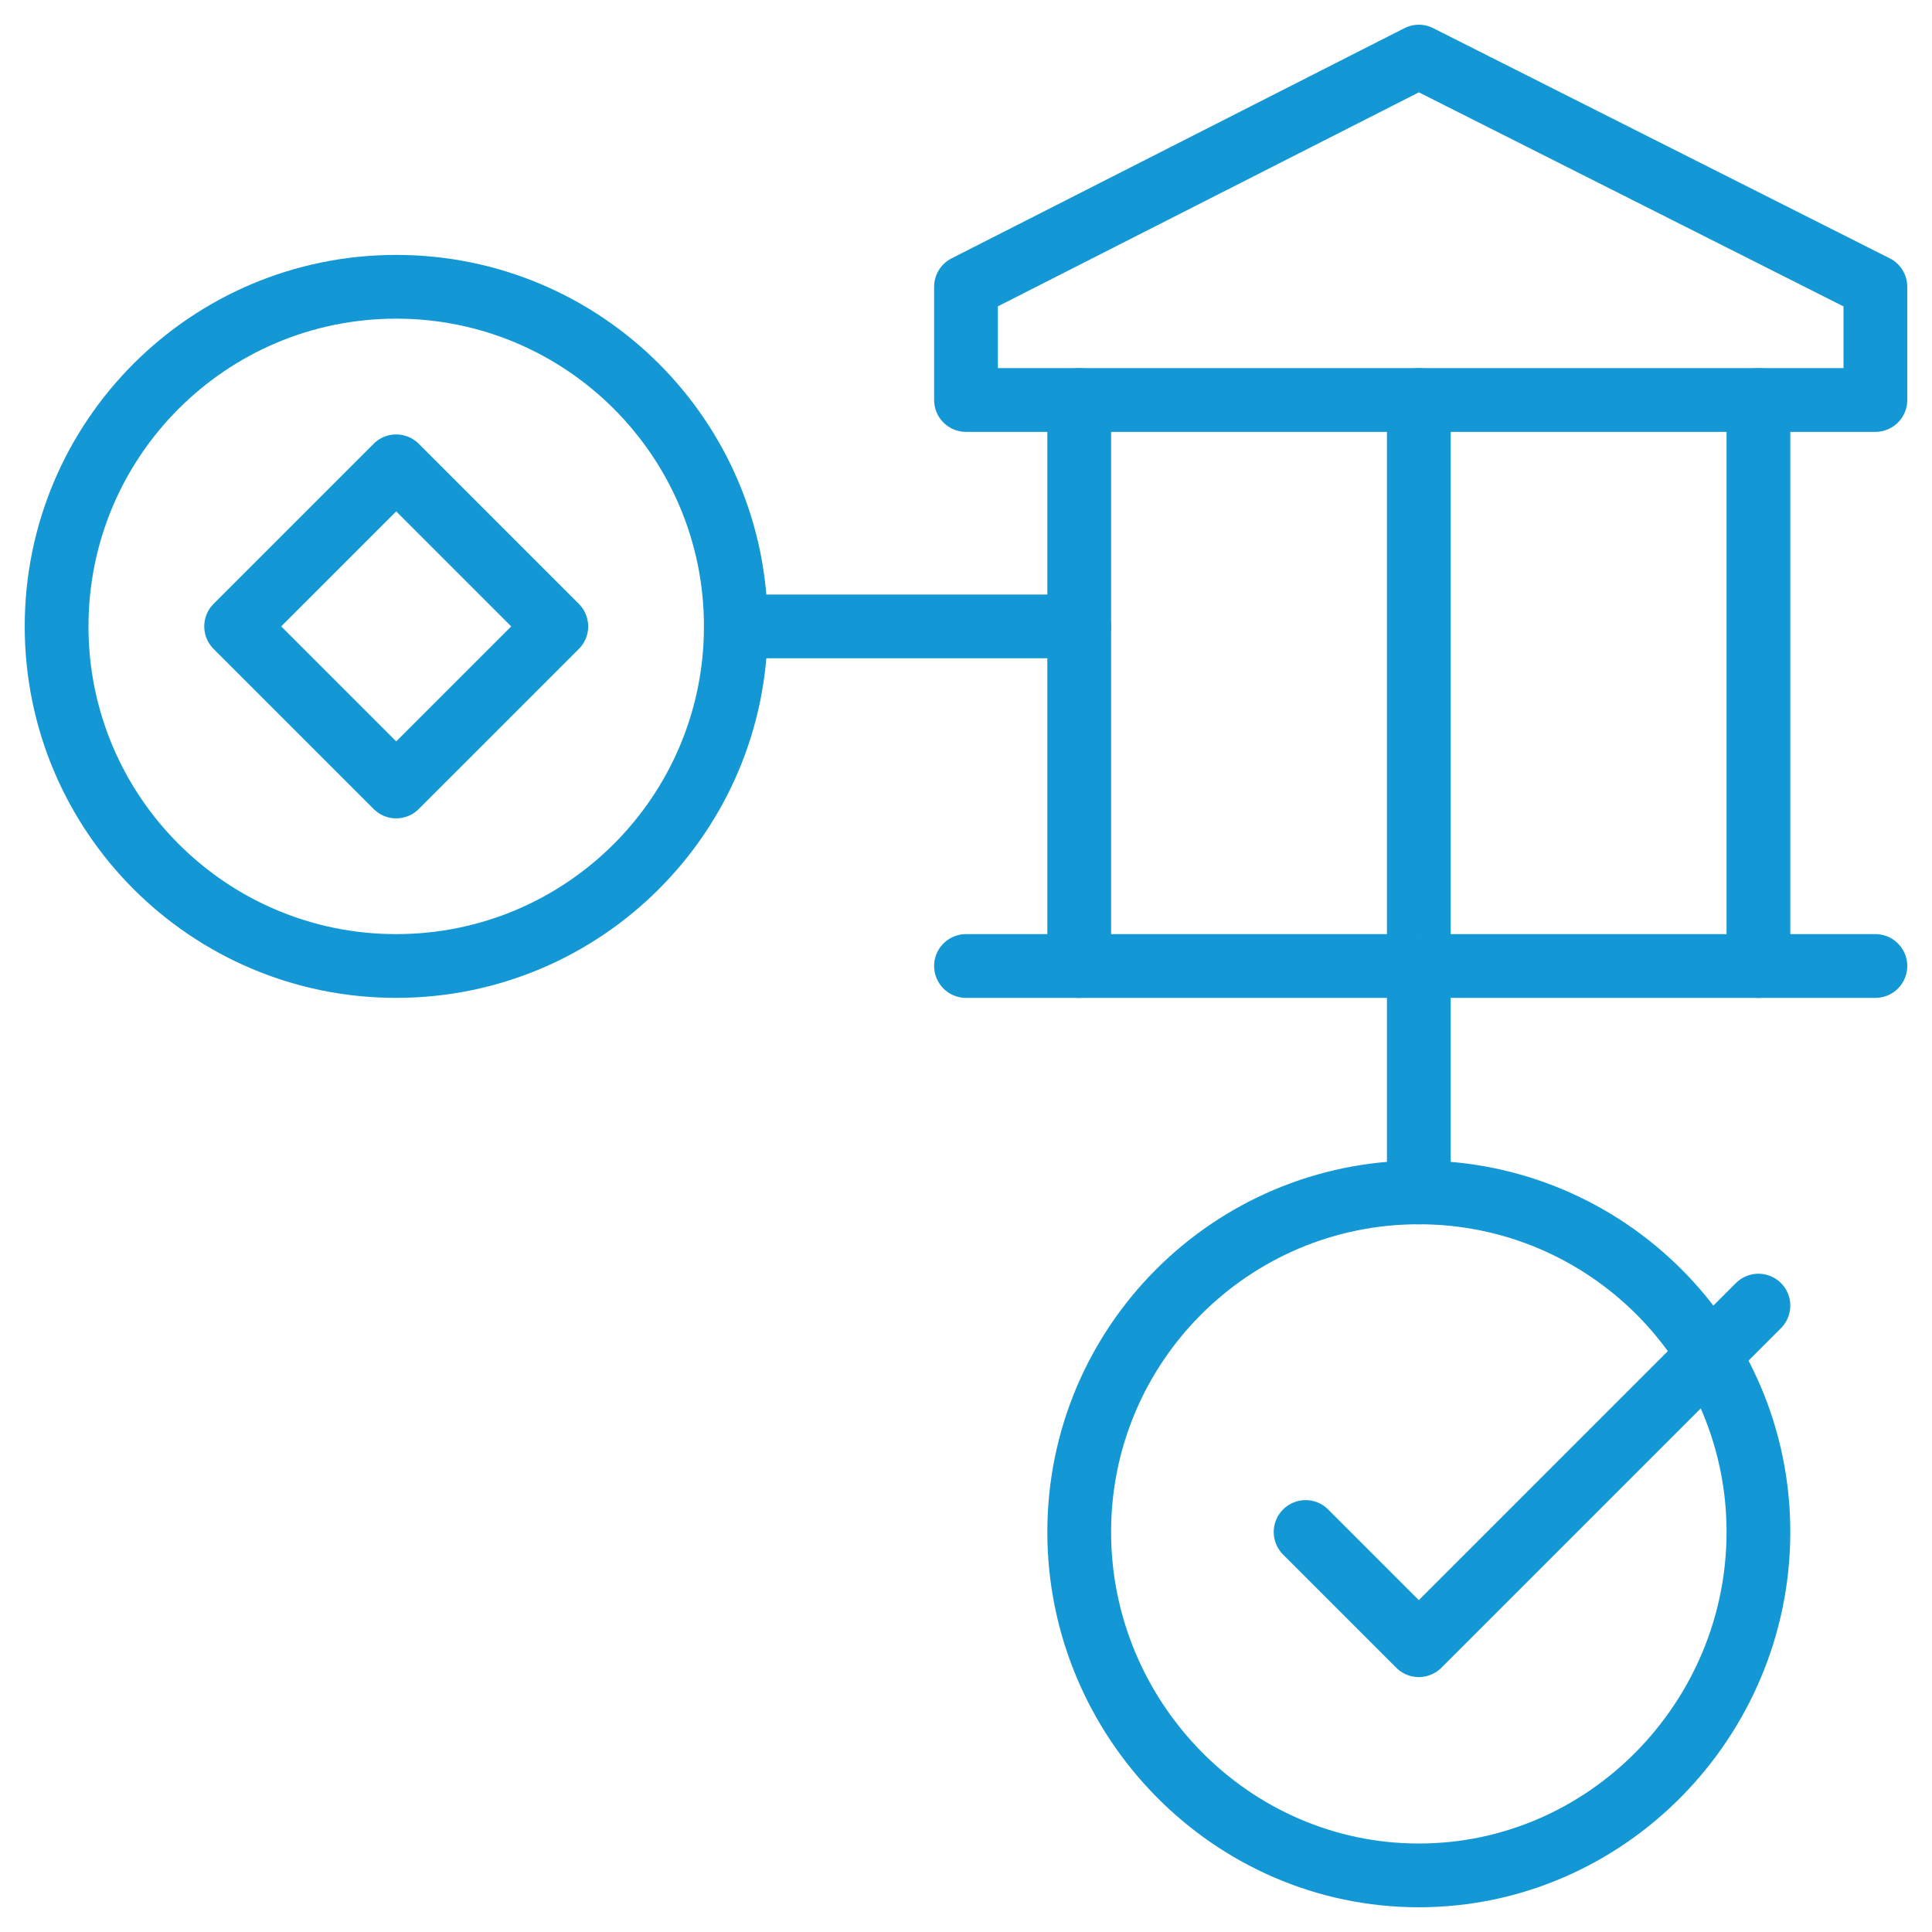
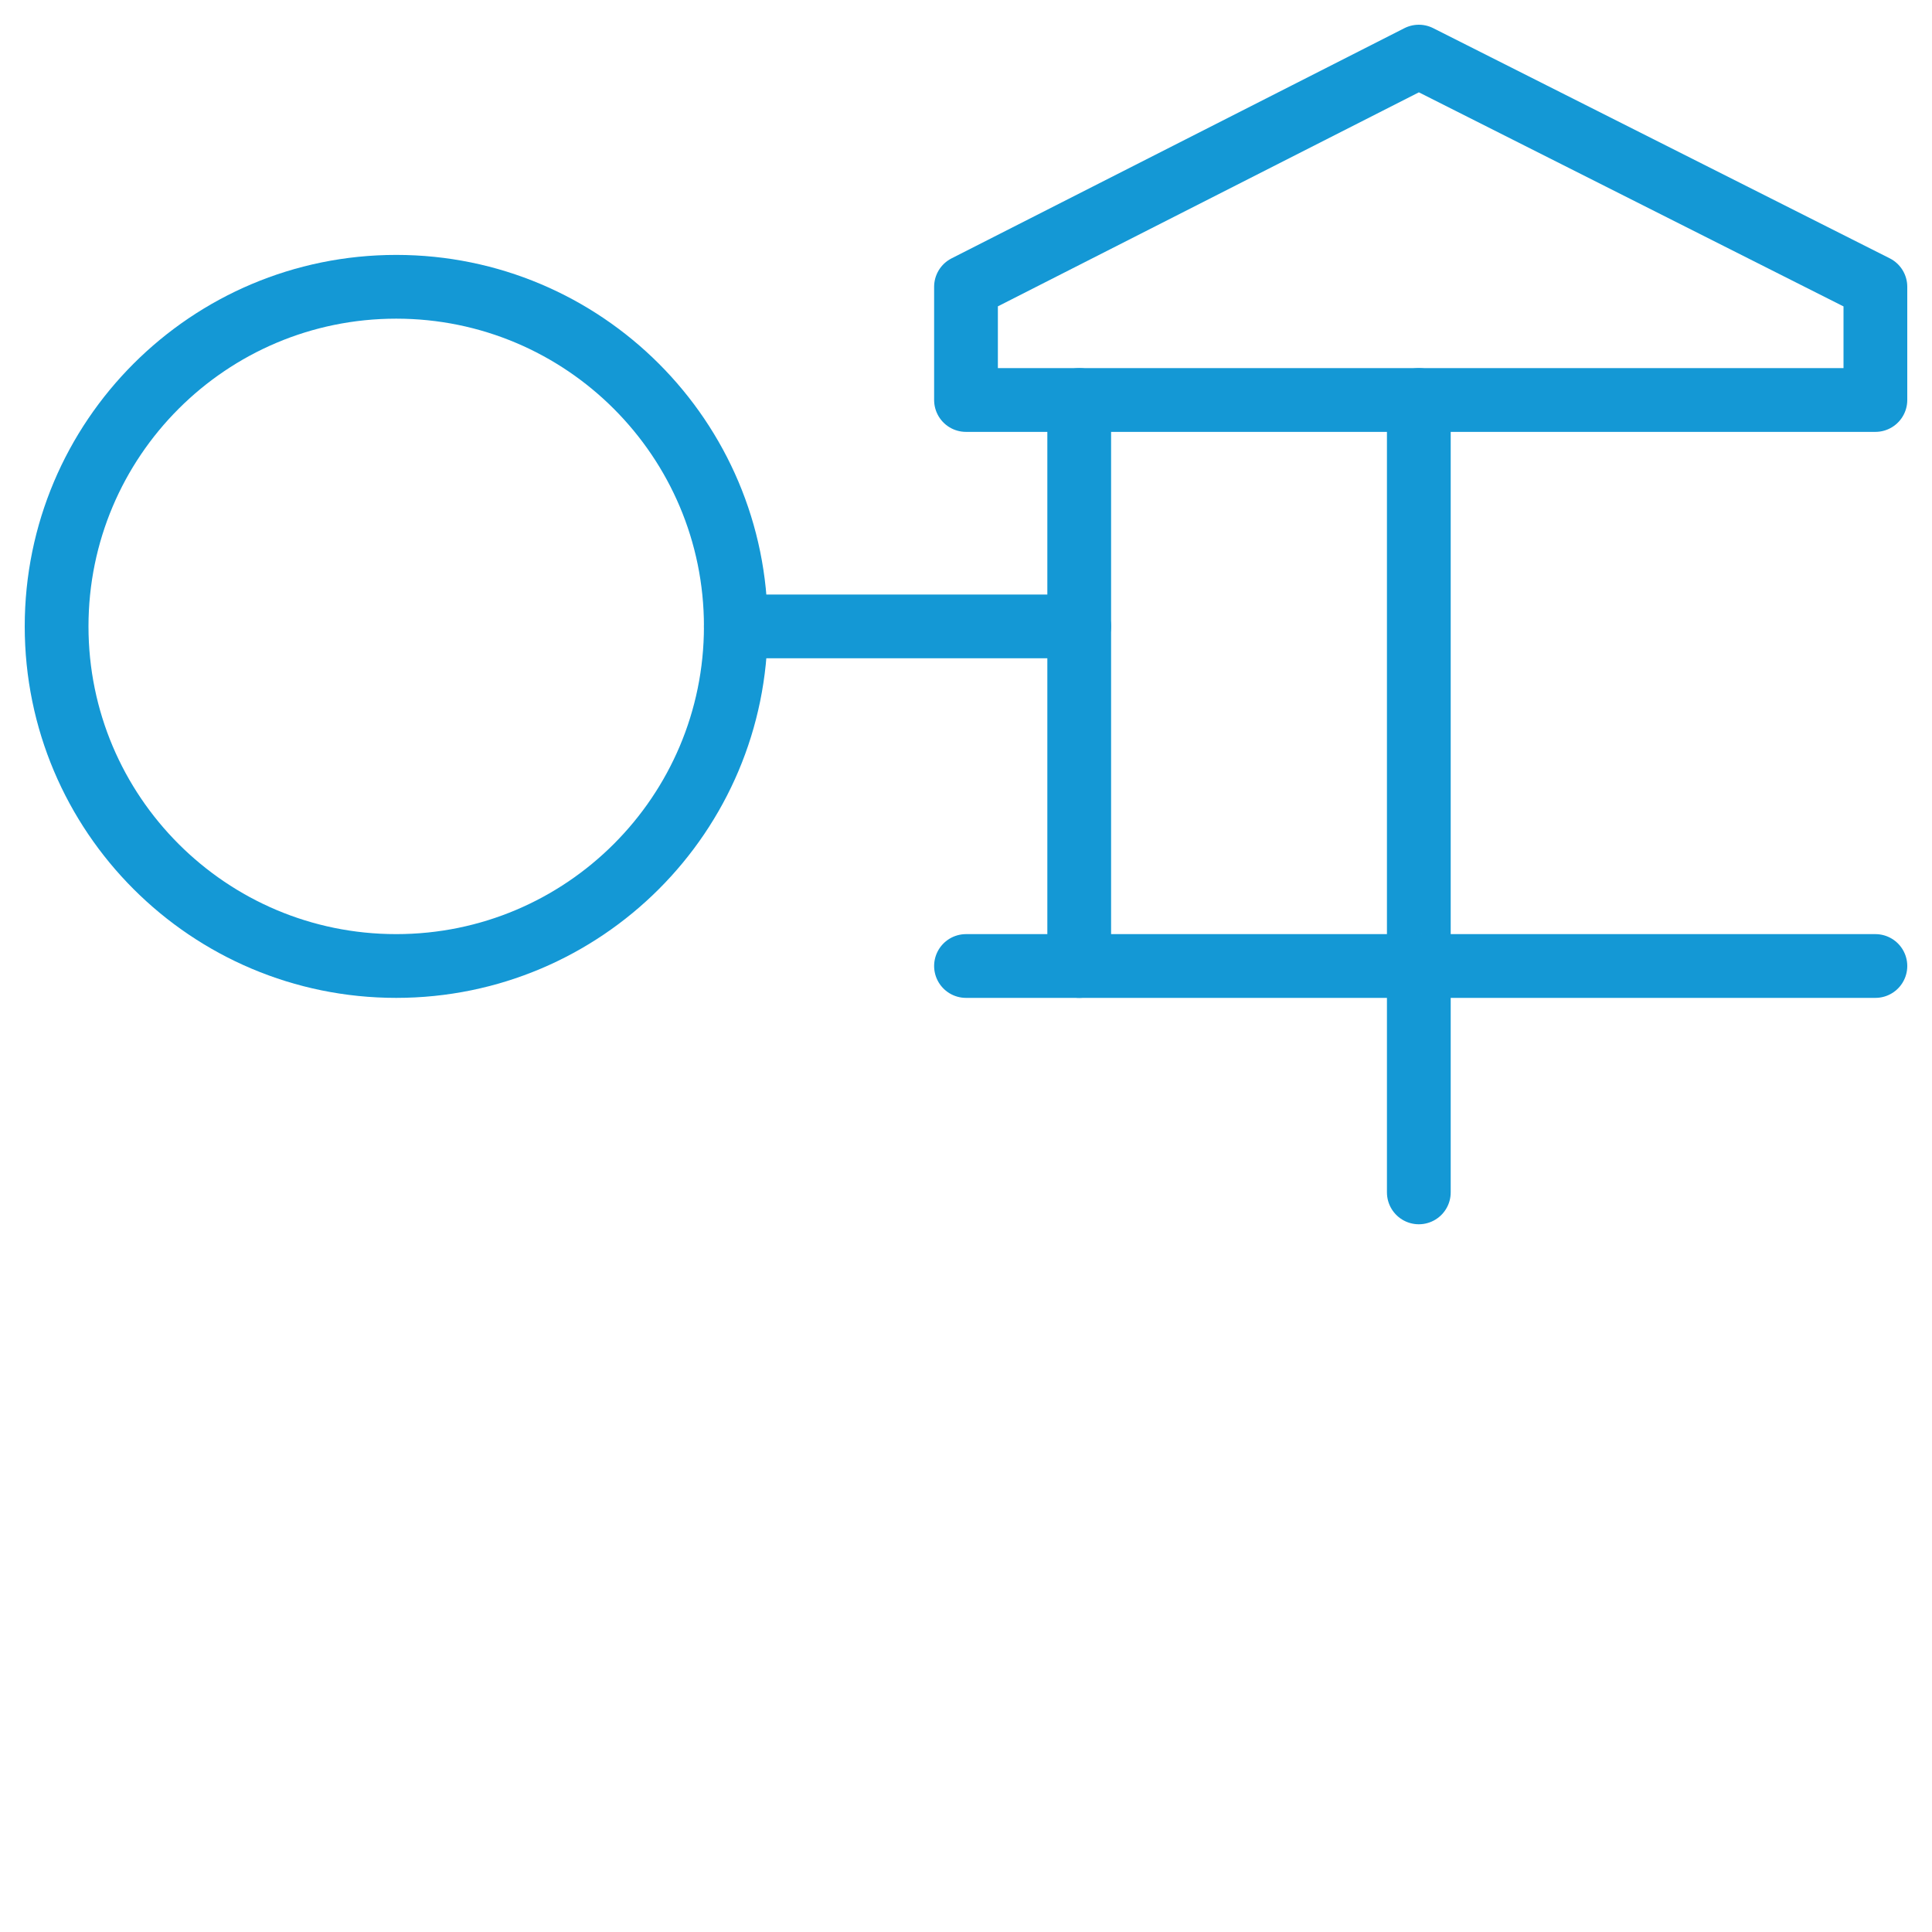
<svg xmlns="http://www.w3.org/2000/svg" width="50" height="50" viewBox="0 0 50 50" fill="none">
  <g clip-path="url(#clip0_1849_533)">
    <mask id="mask0_1849_533" style="mask-type:luminance" maskUnits="userSpaceOnUse" x="0" y="0" width="50" height="50">
-       <path d="M0 3.8147e-06H50V50H0V3.8147e-06Z" fill="white" />
-     </mask>
+       </mask>
    <g mask="url(#mask0_1849_533)">
-       <path d="M45.508 10.352V25" stroke="#1498D5" stroke-width="1.65" stroke-miterlimit="10" stroke-linecap="round" stroke-linejoin="round" />
-     </g>
+       </g>
    <path d="M36.719 10.352V25" stroke="#1498D5" stroke-width="1.65" stroke-miterlimit="10" stroke-linecap="round" stroke-linejoin="round" />
    <path d="M27.93 25V10.352" stroke="#1498D5" stroke-width="1.65" stroke-miterlimit="10" stroke-linecap="round" stroke-linejoin="round" />
    <mask id="mask1_1849_533" style="mask-type:luminance" maskUnits="userSpaceOnUse" x="0" y="0" width="50" height="50">
      <path d="M0 3.8147e-06H50V50H0V3.8147e-06Z" fill="white" />
    </mask>
    <g mask="url(#mask1_1849_533)">
      <path d="M25 25H48.535" stroke="#1498D5" stroke-width="1.65" stroke-miterlimit="10" stroke-linecap="round" stroke-linejoin="round" />
      <path d="M48.535 10.352H25V7.422L36.719 1.465L48.535 7.422V10.352Z" stroke="#1498D5" stroke-width="1.65" stroke-miterlimit="10" stroke-linecap="round" stroke-linejoin="round" />
-       <path d="M45.508 39.648C45.508 44.502 41.573 48.535 36.719 48.535C31.865 48.535 27.93 44.502 27.93 39.648C27.93 34.794 31.865 30.859 36.719 30.859C41.573 30.859 45.508 34.794 45.508 39.648Z" stroke="#1498D5" stroke-width="1.65" stroke-miterlimit="10" stroke-linecap="round" stroke-linejoin="round" />
      <path d="M19.043 16.211C19.043 21.065 15.108 25 10.254 25C5.4 25 1.465 21.065 1.465 16.211C1.465 11.357 5.4 7.422 10.254 7.422C15.108 7.422 19.043 11.357 19.043 16.211Z" stroke="#1498D5" stroke-width="1.65" stroke-miterlimit="10" stroke-linecap="round" stroke-linejoin="round" />
-       <path d="M33.789 39.648L36.719 42.578L45.508 33.789" stroke="#1498D5" stroke-width="1.65" stroke-miterlimit="10" stroke-linecap="round" stroke-linejoin="round" />
      <path d="M36.719 25V30.859" stroke="#1498D5" stroke-width="1.65" stroke-miterlimit="10" stroke-linecap="round" stroke-linejoin="round" />
-       <path d="M14.397 16.211L10.254 20.354L6.111 16.211L10.254 12.068L14.397 16.211Z" stroke="#1498D5" stroke-width="1.65" stroke-miterlimit="10" stroke-linecap="round" stroke-linejoin="round" />
      <path d="M19.043 16.211H27.93" stroke="#1498D5" stroke-width="1.65" stroke-miterlimit="10" stroke-linecap="round" stroke-linejoin="round" />
    </g>
  </g>
  <defs>
    <clipPath id="clip0_1849_533">
      <rect width="50" height="50" fill="white" />
    </clipPath>
  </defs>
</svg>